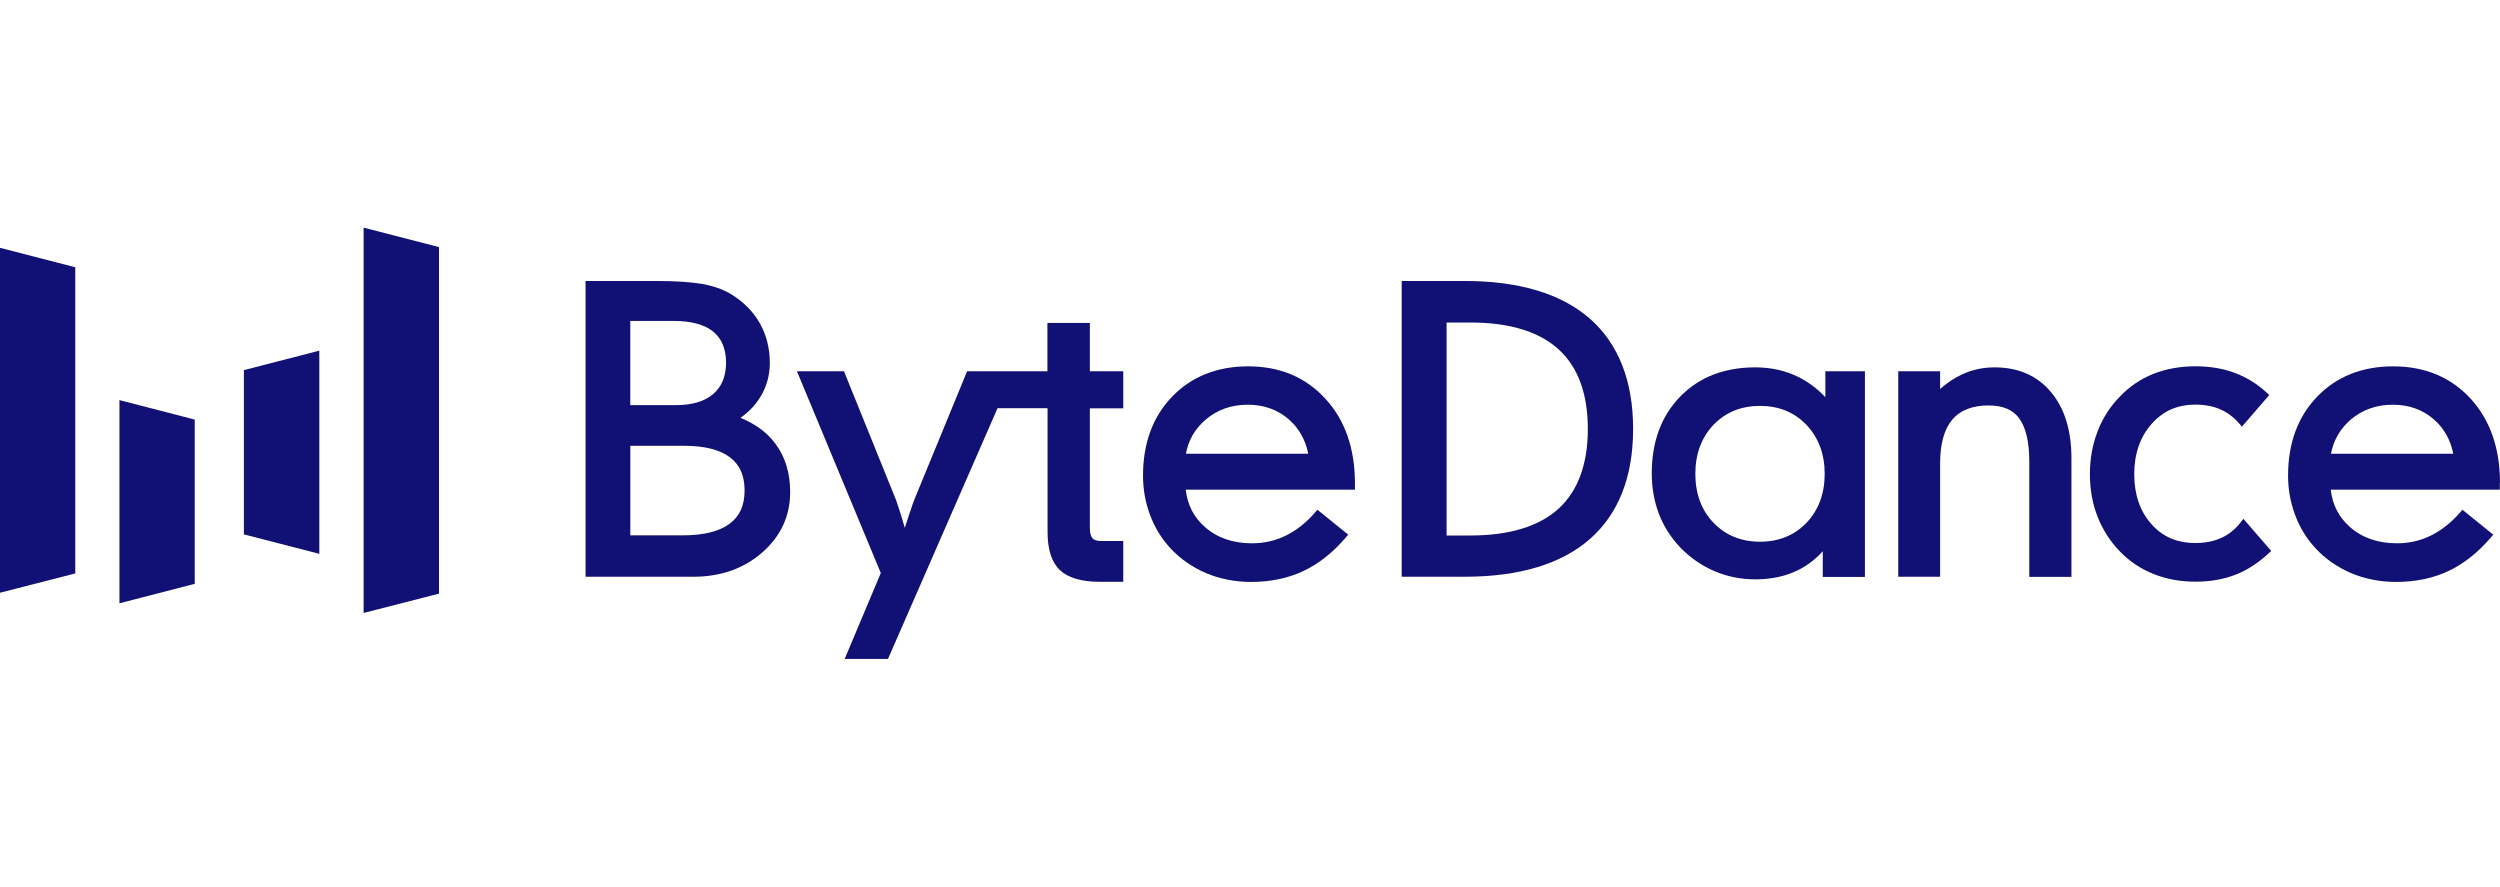
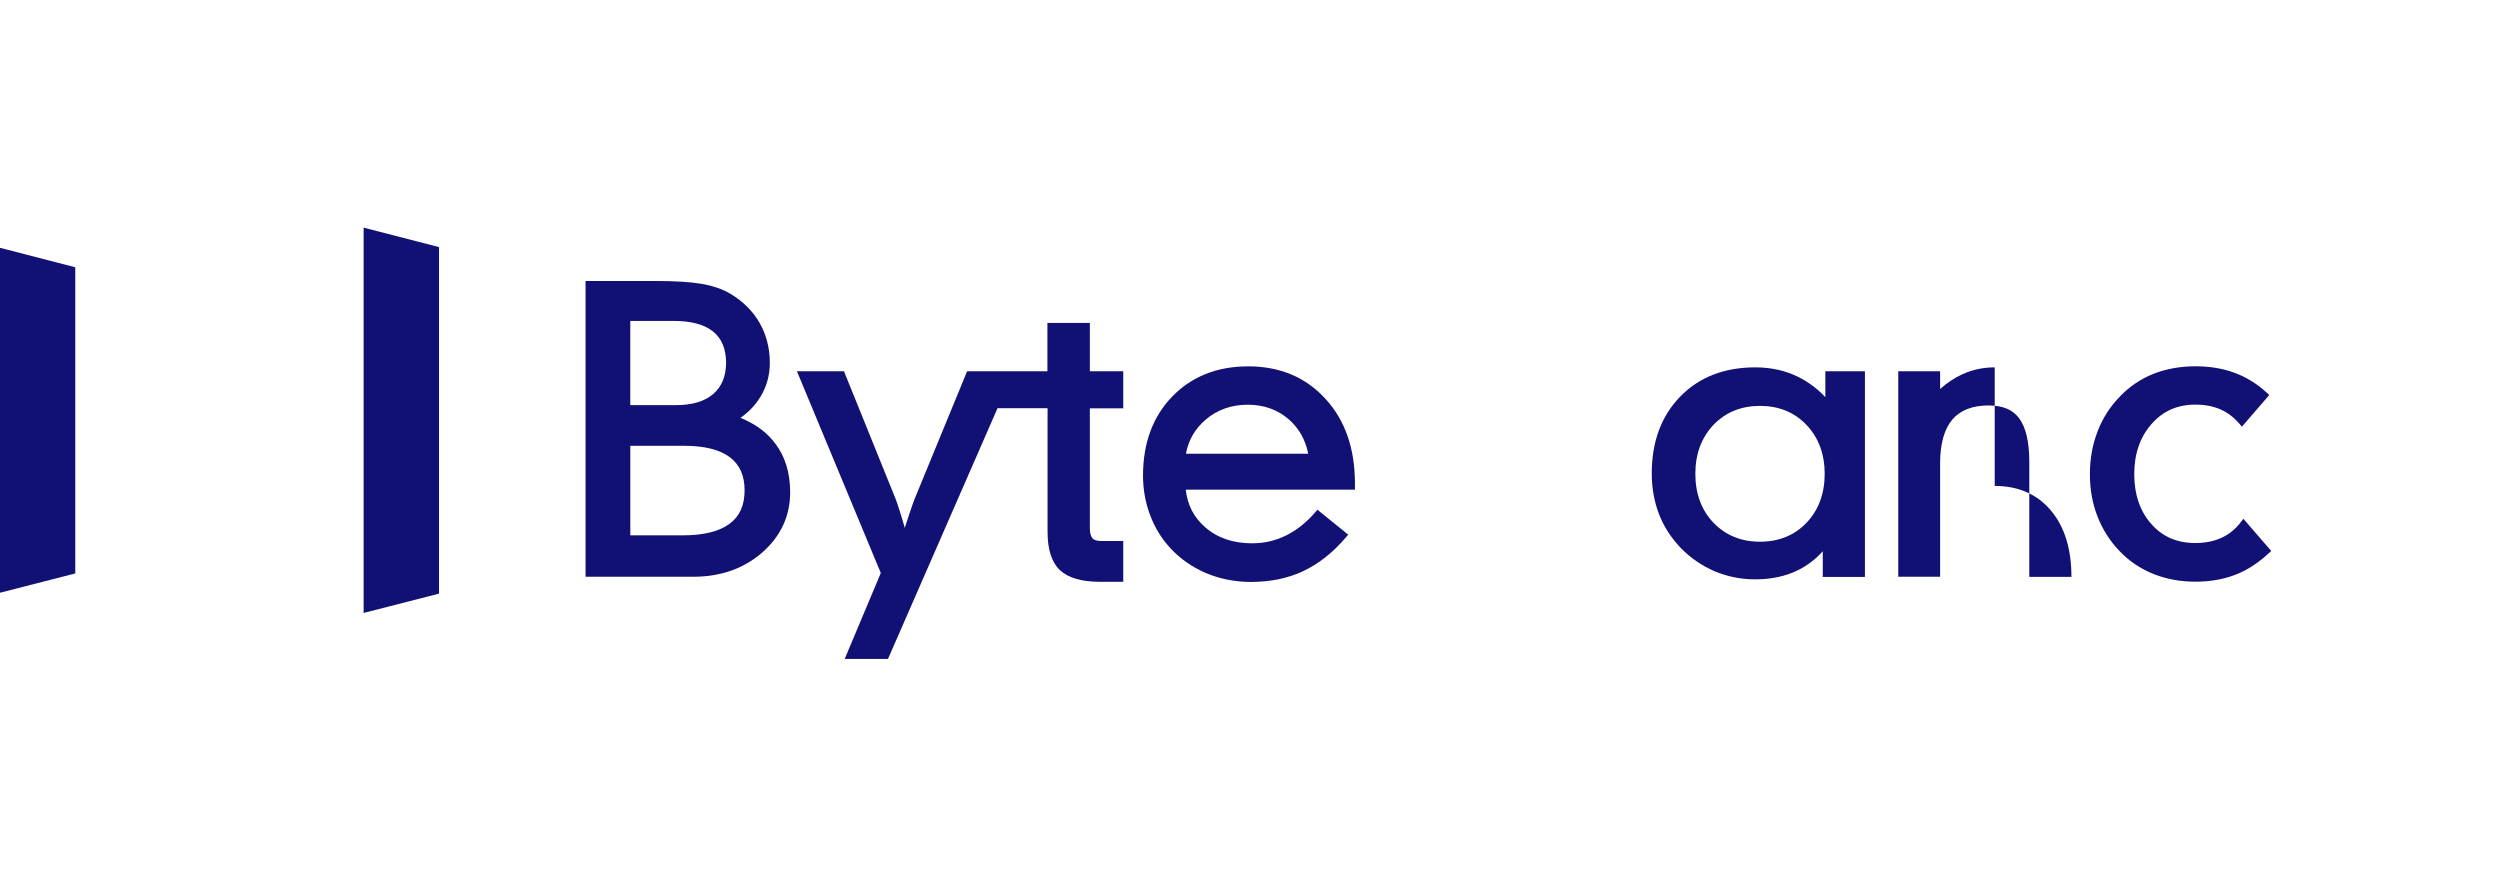
<svg xmlns="http://www.w3.org/2000/svg" id="Layer_1" width="104.333" height="37" version="1.1" viewBox="0 0 104.333 37">
  <defs>
    <style>
      .st0 {
        fill: #101075;
      }
    </style>
  </defs>
  <path class="st0" d="M30.9,17.438c.347-.241.628-.536.832-.873.263-.427.395-.903.395-1.42,0-.614-.144-1.174-.425-1.667-.281-.493-.694-.903-1.227-1.222-.317-.187-.712-.325-1.185-.409-.467-.078-1.101-.12-1.891-.12h-2.962v12.343h4.5c1.137,0,2.106-.343,2.872-1.011.772-.674,1.167-1.523,1.167-2.516,0-.794-.203-1.474-.61-2.016-.341-.469-.838-.836-1.466-1.089ZM29.763,16.445c-.359.307-.88.463-1.556.463h-1.903v-3.515h1.801c.742,0,1.298.15,1.664.451.359.295.533.728.533,1.318-.012.56-.186.981-.539,1.282ZM26.299,18.605h2.268c.838,0,1.478.162,1.897.481.413.313.61.764.61,1.378,0,.626-.203,1.083-.628,1.396-.431.319-1.083.481-1.939.481h-2.202v-3.737h-.006Z" />
  <path class="st0" d="M45.483,13.478h-1.771v2.016h-3.351l-2.19,5.326c-.036.09-.108.283-.209.59-.06.181-.126.391-.203.62-.072-.247-.132-.463-.192-.644-.126-.403-.174-.518-.191-.566l-2.154-5.326h-1.963l3.5,8.419-1.508,3.587h1.807l4.572-10.465h2.088v5.164c0,.734.173,1.27.515,1.595.341.319.903.487,1.675.487h.969v-1.703h-.921c-.174,0-.293-.036-.365-.114-.071-.084-.108-.229-.108-.433v-4.989h1.394v-1.547h-1.394v-2.016Z" />
  <path class="st0" d="M52.089,15.289c-1.299,0-2.364.427-3.172,1.264-.808.836-1.215,1.944-1.215,3.292,0,.572.096,1.125.293,1.643.192.524.479.987.844,1.384.413.451.922.8,1.496,1.047.574.241,1.209.367,1.873.367.802,0,1.538-.15,2.178-.451.64-.301,1.239-.77,1.777-1.402l.102-.12-1.286-1.041-.096.114c-.365.421-.772.746-1.215.963-.437.217-.909.325-1.418.325-.784,0-1.442-.223-1.951-.668-.473-.409-.742-.927-.814-1.571h7.061v-.265c0-1.45-.413-2.636-1.227-3.521-.826-.909-1.909-1.36-3.231-1.36ZM50.312,17.516c.485-.415,1.077-.626,1.76-.626.67,0,1.25.205,1.717.614.425.373.694.855.808,1.432h-5.104c.102-.566.377-1.041.82-1.42Z" />
-   <path class="st0" d="M66.348,13.297c-1.19-1.041-2.95-1.571-5.218-1.571h-2.633v12.343h2.633c2.268,0,4.027-.53,5.218-1.571,1.197-1.047,1.807-2.594,1.807-4.598,0-2.004-.611-3.551-1.807-4.604ZM61.364,22.349h-.993v-8.889h.993c1.627,0,2.86.373,3.68,1.119.814.74,1.221,1.854,1.221,3.328,0,1.462-.413,2.582-1.221,3.322-.814.74-2.053,1.119-3.68,1.119Z" />
  <path class="st0" d="M76.18,16.577c-.329-.349-.706-.632-1.125-.843-.545-.271-1.149-.403-1.801-.403-1.293,0-2.346.409-3.136,1.222-.79.812-1.185,1.89-1.185,3.202,0,.608.102,1.174.299,1.691.197.518.503.993.897,1.408.413.427.898.758,1.43.987.532.223,1.101.337,1.693.337.664,0,1.262-.126,1.777-.379.389-.193.742-.457,1.041-.794v1.071h1.759v-8.582h-1.651v1.083ZM75.39,17.733c.503.53.76,1.216.76,2.04,0,.83-.257,1.517-.76,2.046-.503.524-1.155.788-1.939.788s-1.436-.265-1.939-.788c-.503-.524-.76-1.21-.76-2.046,0-.831.257-1.517.76-2.046.503-.524,1.155-.788,1.939-.788s1.436.265,1.939.794Z" />
-   <path class="st0" d="M83.246,15.331c-.478,0-.933.096-1.352.289-.317.144-.628.349-.927.614v-.74h-1.747v8.576h1.747v-4.736c0-.812.173-1.426.508-1.823.329-.391.844-.59,1.514-.59.592,0,1.011.175,1.281.542.275.373.419.981.419,1.811v4.802h1.759v-4.947c0-1.167-.287-2.094-.856-2.768-.568-.68-1.358-1.029-2.346-1.029Z" />
+   <path class="st0" d="M83.246,15.331c-.478,0-.933.096-1.352.289-.317.144-.628.349-.927.614v-.74h-1.747v8.576h1.747v-4.736c0-.812.173-1.426.508-1.823.329-.391.844-.59,1.514-.59.592,0,1.011.175,1.281.542.275.373.419.981.419,1.811v4.802h1.759c0-1.167-.287-2.094-.856-2.768-.568-.68-1.358-1.029-2.346-1.029Z" />
  <path class="st0" d="M93.503,21.807c-.221.283-.485.5-.796.638-.311.144-.676.217-1.089.217-.76,0-1.365-.259-1.837-.794-.473-.53-.712-1.234-.712-2.082s.245-1.553.724-2.094c.479-.542,1.077-.806,1.831-.806.383,0,.73.066,1.029.193.293.126.562.325.796.596l.113.132,1.143-1.324-.114-.102c-.401-.367-.85-.644-1.34-.824-.485-.181-1.035-.271-1.634-.271-.628,0-1.215.108-1.742.313-.526.211-.999.524-1.388.933-.419.421-.736.915-.946,1.468-.215.548-.323,1.149-.323,1.787,0,.638.108,1.24.323,1.781.215.548.532,1.041.946,1.462.389.403.862.716,1.394.927.532.211,1.113.319,1.741.319.604,0,1.161-.096,1.651-.283.491-.187.957-.487,1.4-.897l.113-.102-1.161-1.342-.126.156Z" />
-   <path class="st0" d="M104.333,20.158c0-1.45-.413-2.636-1.227-3.521-.82-.891-1.903-1.348-3.231-1.348-1.299,0-2.364.427-3.171,1.264-.808.836-1.215,1.944-1.215,3.292,0,.572.096,1.125.293,1.643.191.524.478.987.844,1.384.413.451.921.8,1.496,1.047.574.241,1.209.367,1.873.367.802,0,1.538-.15,2.178-.451.64-.301,1.239-.77,1.777-1.402l.101-.12-1.287-1.041-.096.114c-.365.421-.778.746-1.215.963-.437.217-.909.325-1.418.325-.784,0-1.442-.223-1.951-.668-.473-.415-.742-.927-.814-1.571h7.055v-.277h.006ZM98.098,17.516c.485-.415,1.077-.626,1.759-.626.67,0,1.251.205,1.718.614.425.373.694.855.808,1.432h-5.104c.108-.566.383-1.041.82-1.42Z" />
  <path class="st0" d="M3.141,23.931l-3.141.806v-14.395l3.141.812v12.776Z" />
  <path class="st0" d="M18.322,24.774l-3.147.806V9.5l3.147.812v14.461Z" />
-   <path class="st0" d="M8.126,24.365l-3.141.812v-8.479l3.141.812v6.855Z" />
-   <path class="st0" d="M10.178,15.446l3.148-.812v8.479l-3.148-.812v-6.855Z" />
</svg>